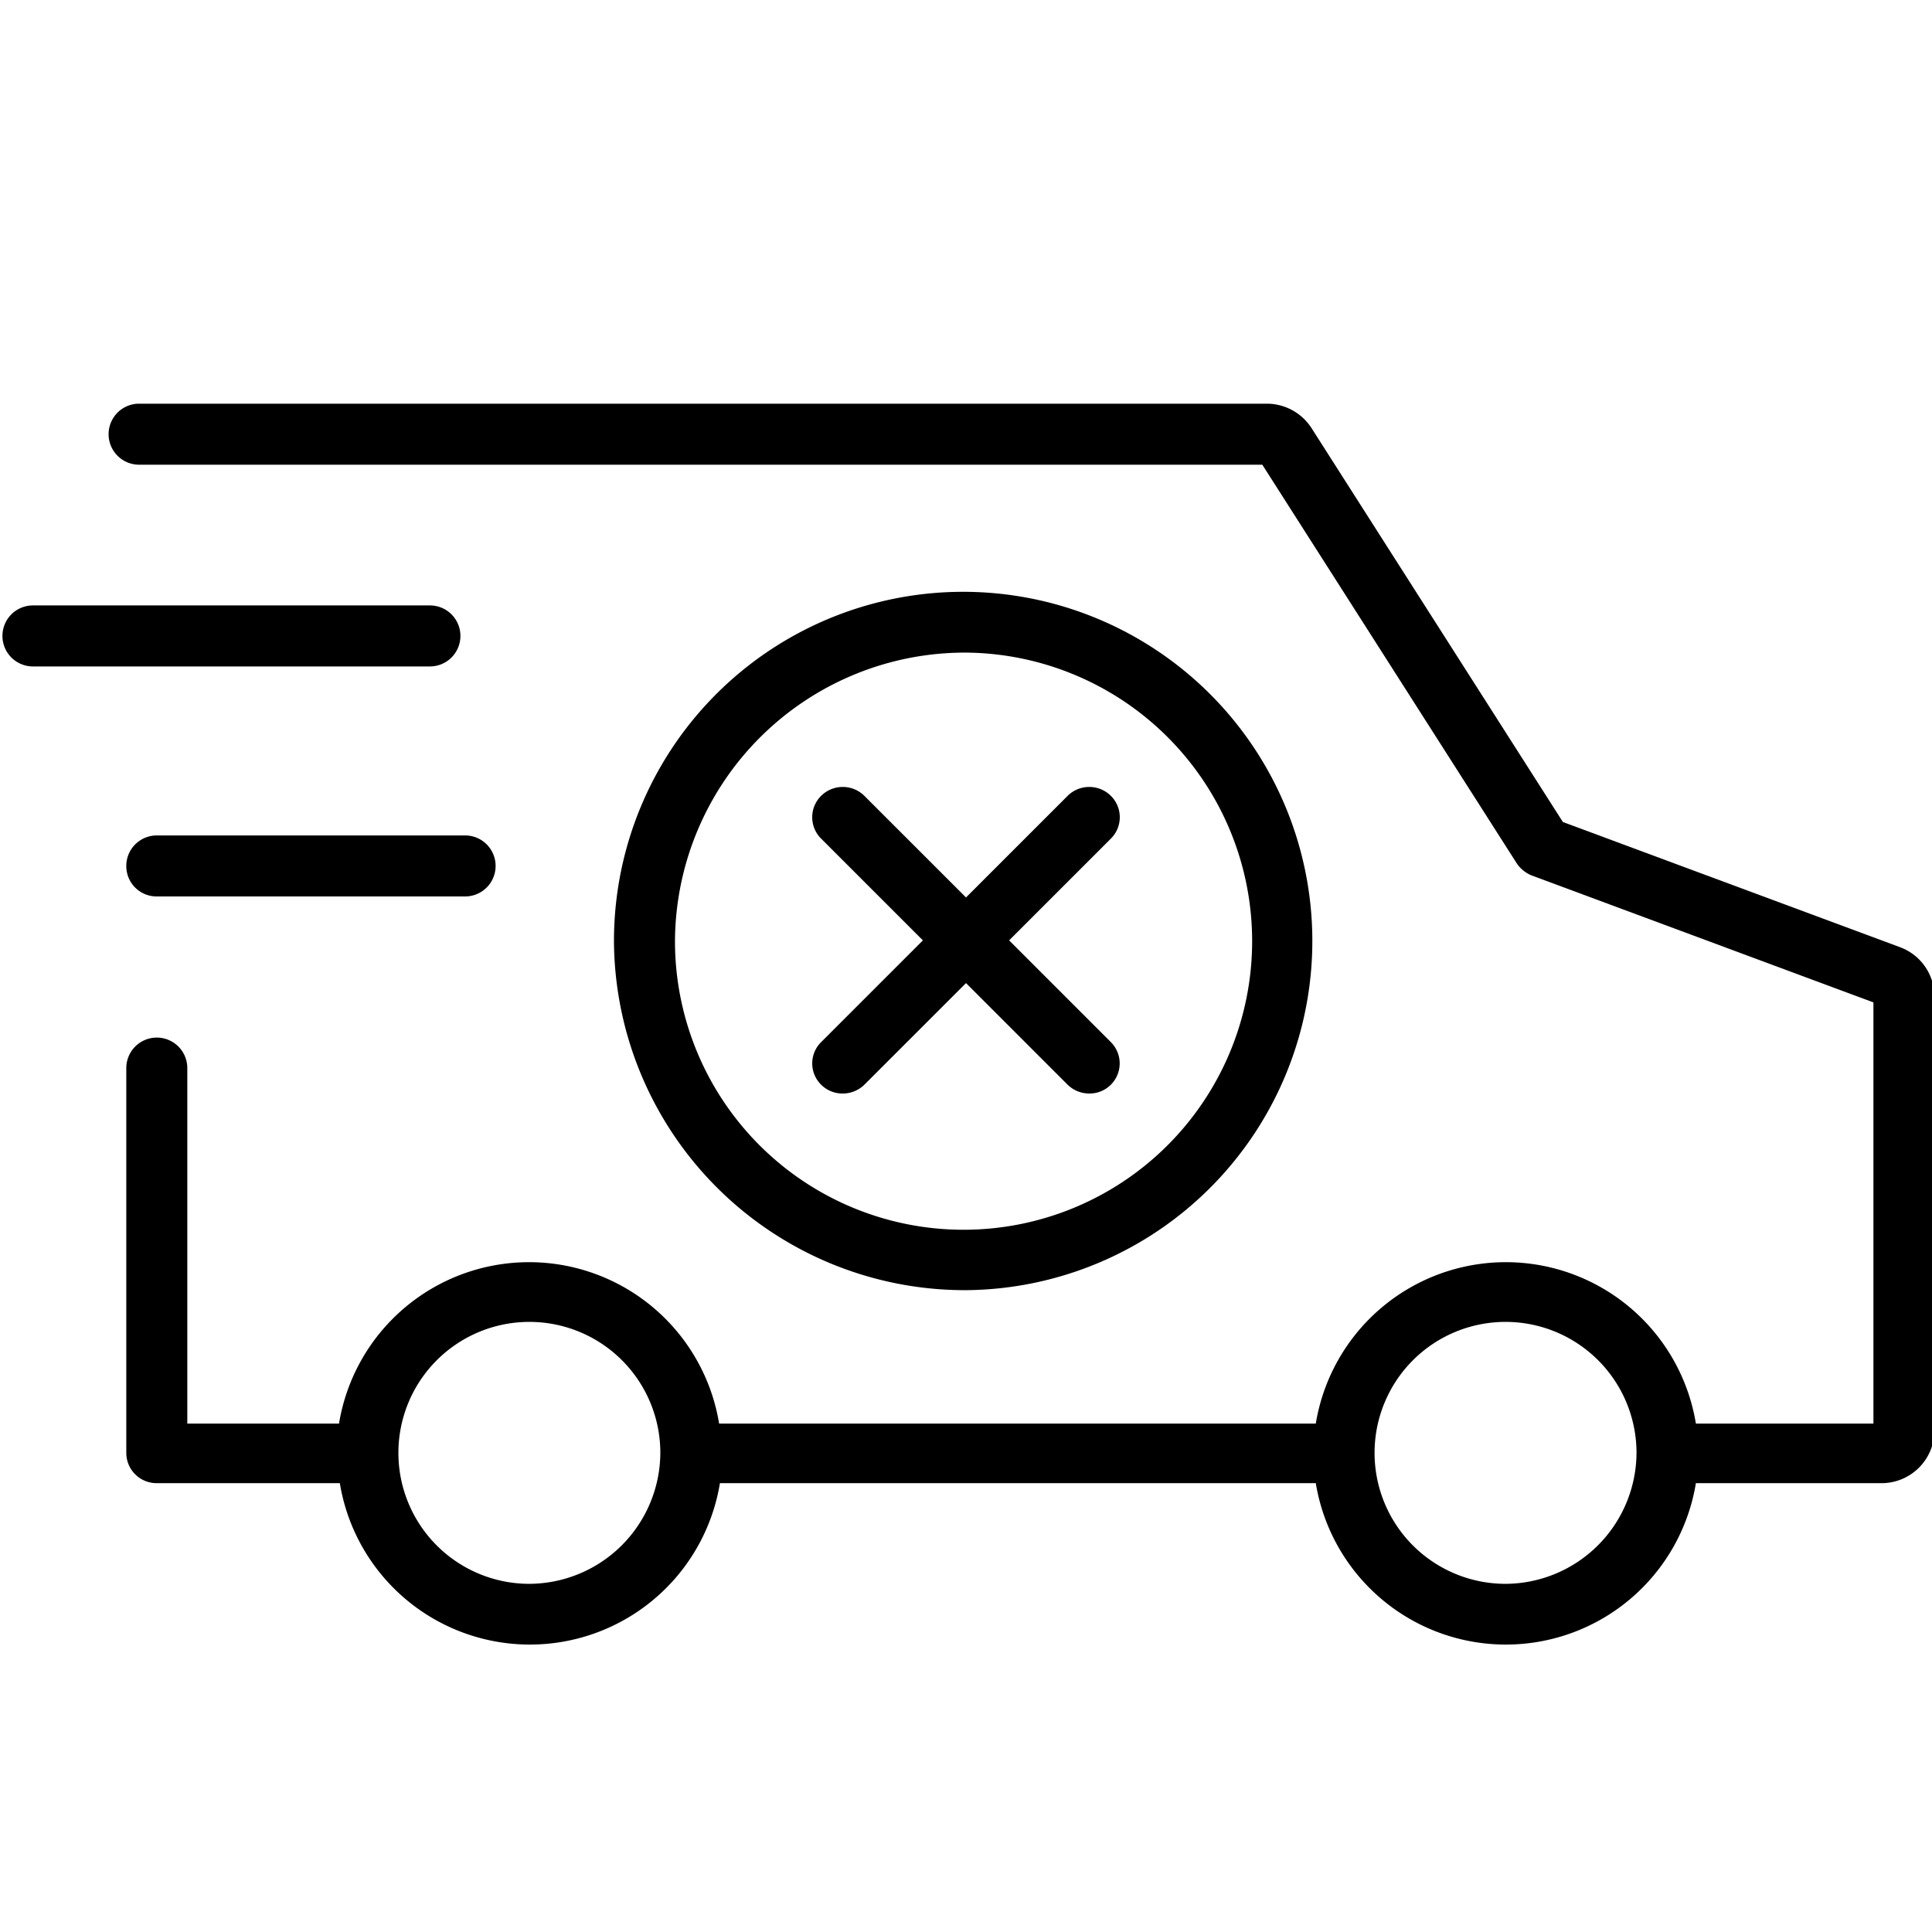
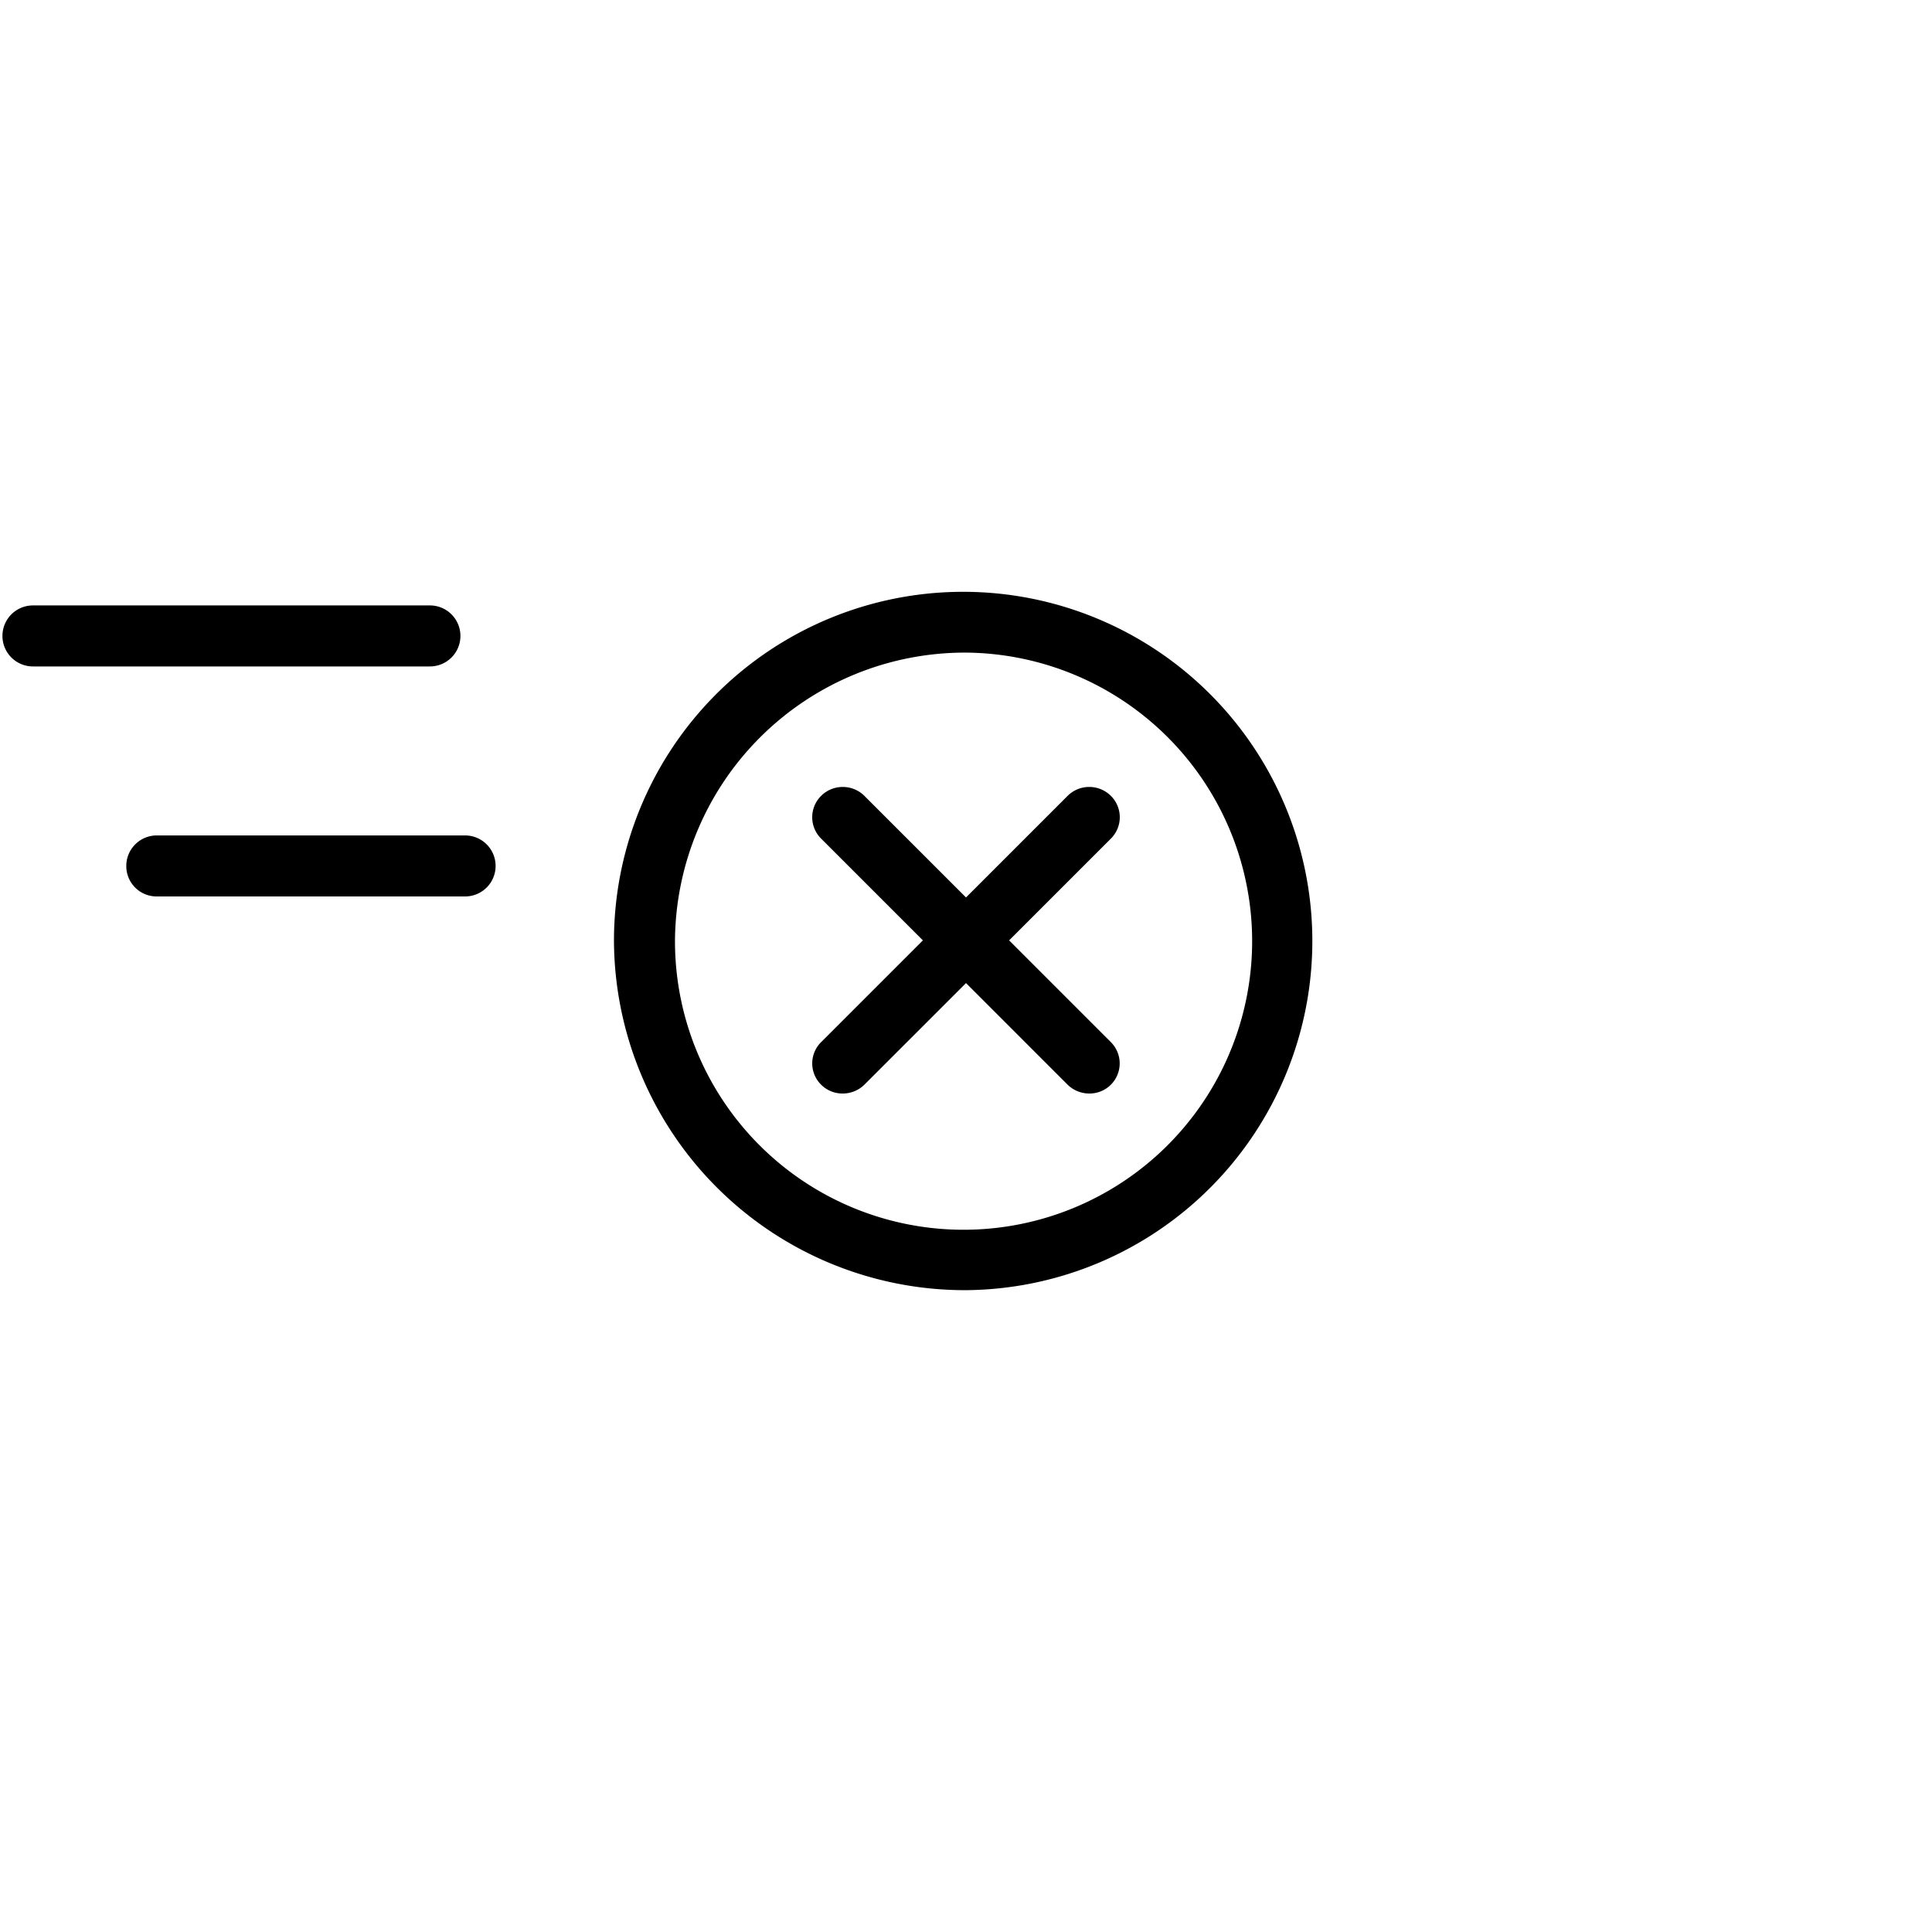
<svg xmlns="http://www.w3.org/2000/svg" id="Layer_1" data-name="Layer 1" preserveAspectRatio="xMidYMid meet" width="95" height="95" viewBox="0 0 95 95">
  <defs>
    <style>.cls-1{fill:#000000;}</style>
  </defs>
  <title>Not_Delivered_V3</title>
-   <path class="cls-1" d="M47.5,63.44A17.17,17.17,0,1,0,30.19,46.28,17.26,17.26,0,0,0,47.5,63.44Zm0-31.35A14.19,14.19,0,1,1,33.19,46.28,14.26,14.26,0,0,1,47.5,32.09Z" />
+   <path class="cls-1" d="M47.5,63.44A17.17,17.17,0,1,0,30.19,46.28,17.26,17.26,0,0,0,47.5,63.44m0-31.35A14.19,14.19,0,1,1,33.19,46.28,14.26,14.26,0,0,1,47.5,32.09Z" />
  <path class="cls-1" d="M40.38,53.34a1.48,1.48,0,0,0,1.06.43,1.52,1.52,0,0,0,1.06-.43l5-5,5,5a1.52,1.52,0,0,0,1.06.43,1.48,1.48,0,0,0,1.06-2.53l-5-5,5-5a1.48,1.48,0,0,0,0-2.11,1.51,1.51,0,0,0-2.12,0l-5,5-5-5a1.51,1.51,0,0,0-2.12,0,1.48,1.48,0,0,0,0,2.11l5,5-5,5A1.47,1.47,0,0,0,40.38,53.34Z" />
  <path class="cls-1" d="M6.21,42.6a1.49,1.49,0,0,0,1.5,1.48H22.87a1.49,1.49,0,1,0,0-3H7.71A1.5,1.5,0,0,0,6.21,42.6Z" />
  <path class="cls-1" d="M22.64,31.26a1.5,1.5,0,0,0-1.5-1.49H1.62a1.49,1.49,0,1,0,0,3H21.14A1.5,1.5,0,0,0,22.64,31.26Z" />
-   <path class="cls-1" d="M93.44,46.58,76.85,40.42,64.49,21.05a2.62,2.62,0,0,0-2.19-1.2H6.84a1.49,1.49,0,1,0,0,3H62.07l12.51,19.6a1.61,1.61,0,0,0,.74.6l16.8,6.24V70H83.39A9.47,9.47,0,0,0,64.7,70H35.36a9.47,9.47,0,0,0-18.69,0H9.21V52.52a1.5,1.5,0,0,0-3,0V71.45a1.49,1.49,0,0,0,1.5,1.48h9a9.47,9.47,0,0,0,18.69,0H64.7a9.47,9.47,0,0,0,18.69,0h9.15a2.6,2.6,0,0,0,2.58-2.56V49A2.59,2.59,0,0,0,93.44,46.58ZM26,77.88a6.44,6.44,0,1,1,6.47-6.43A6.47,6.47,0,0,1,26,77.88Zm48,0a6.44,6.44,0,1,1,6.47-6.43A6.47,6.47,0,0,1,74.05,77.88Z" />
</svg>